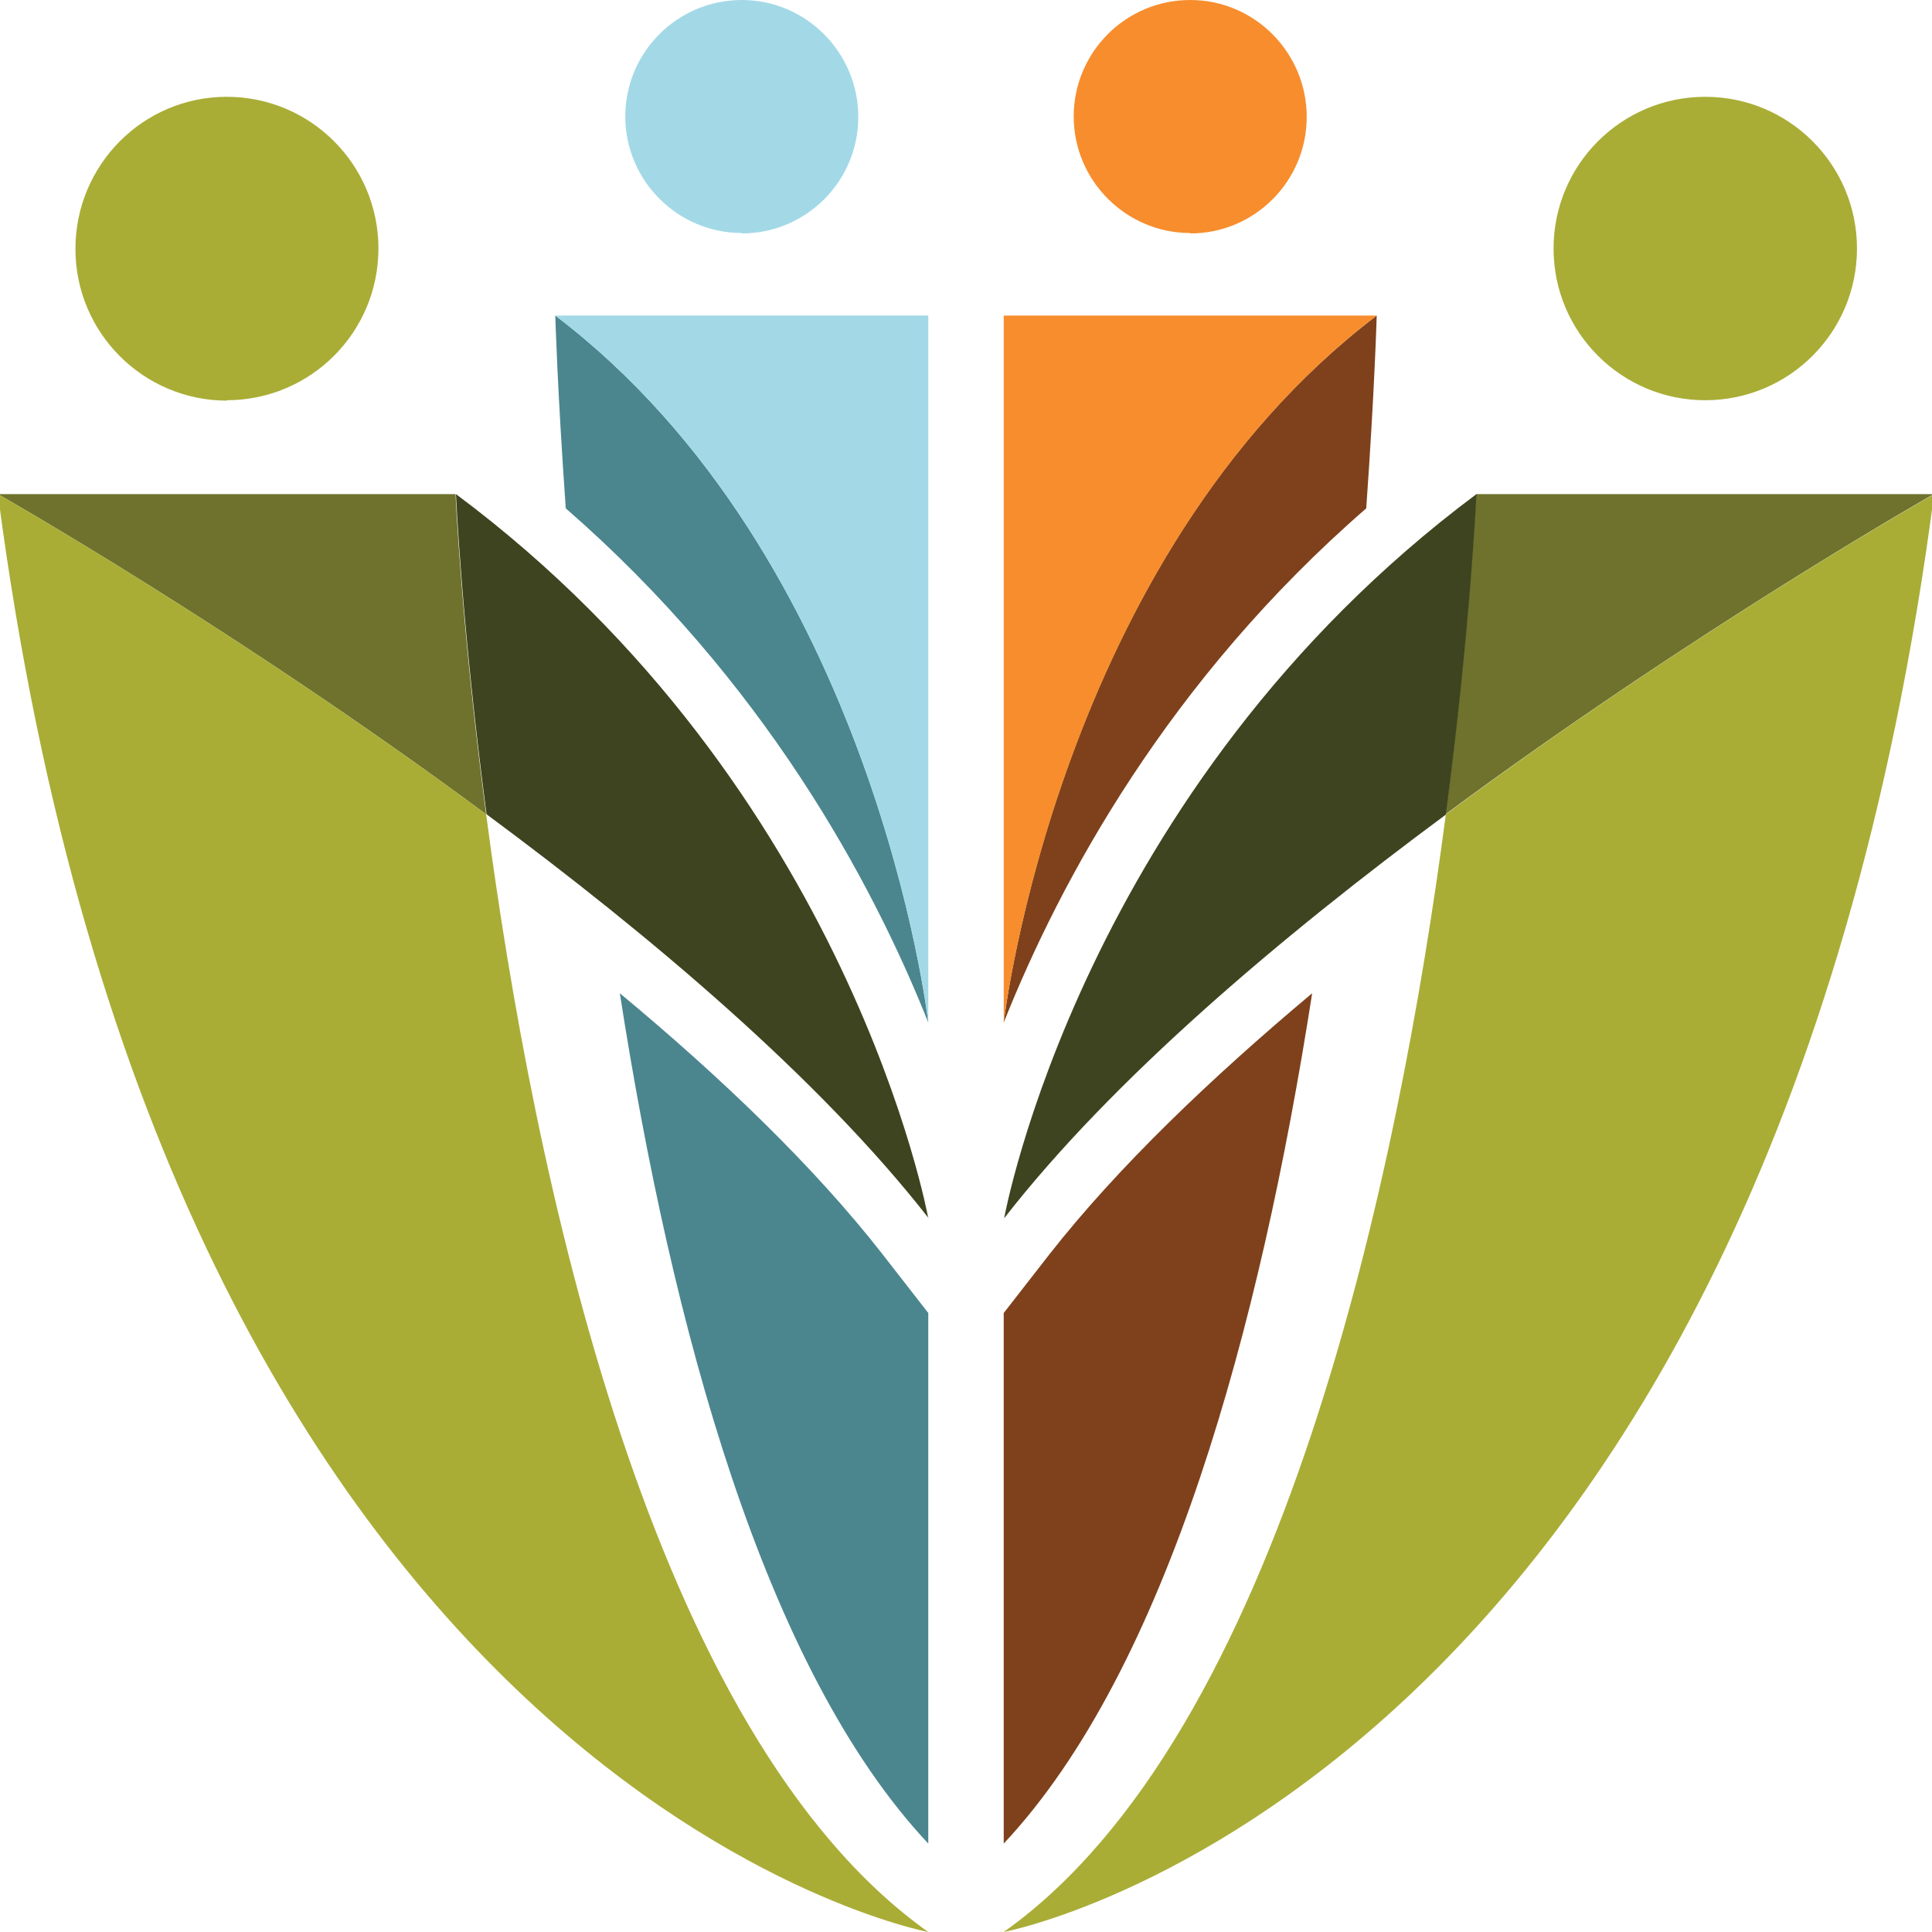
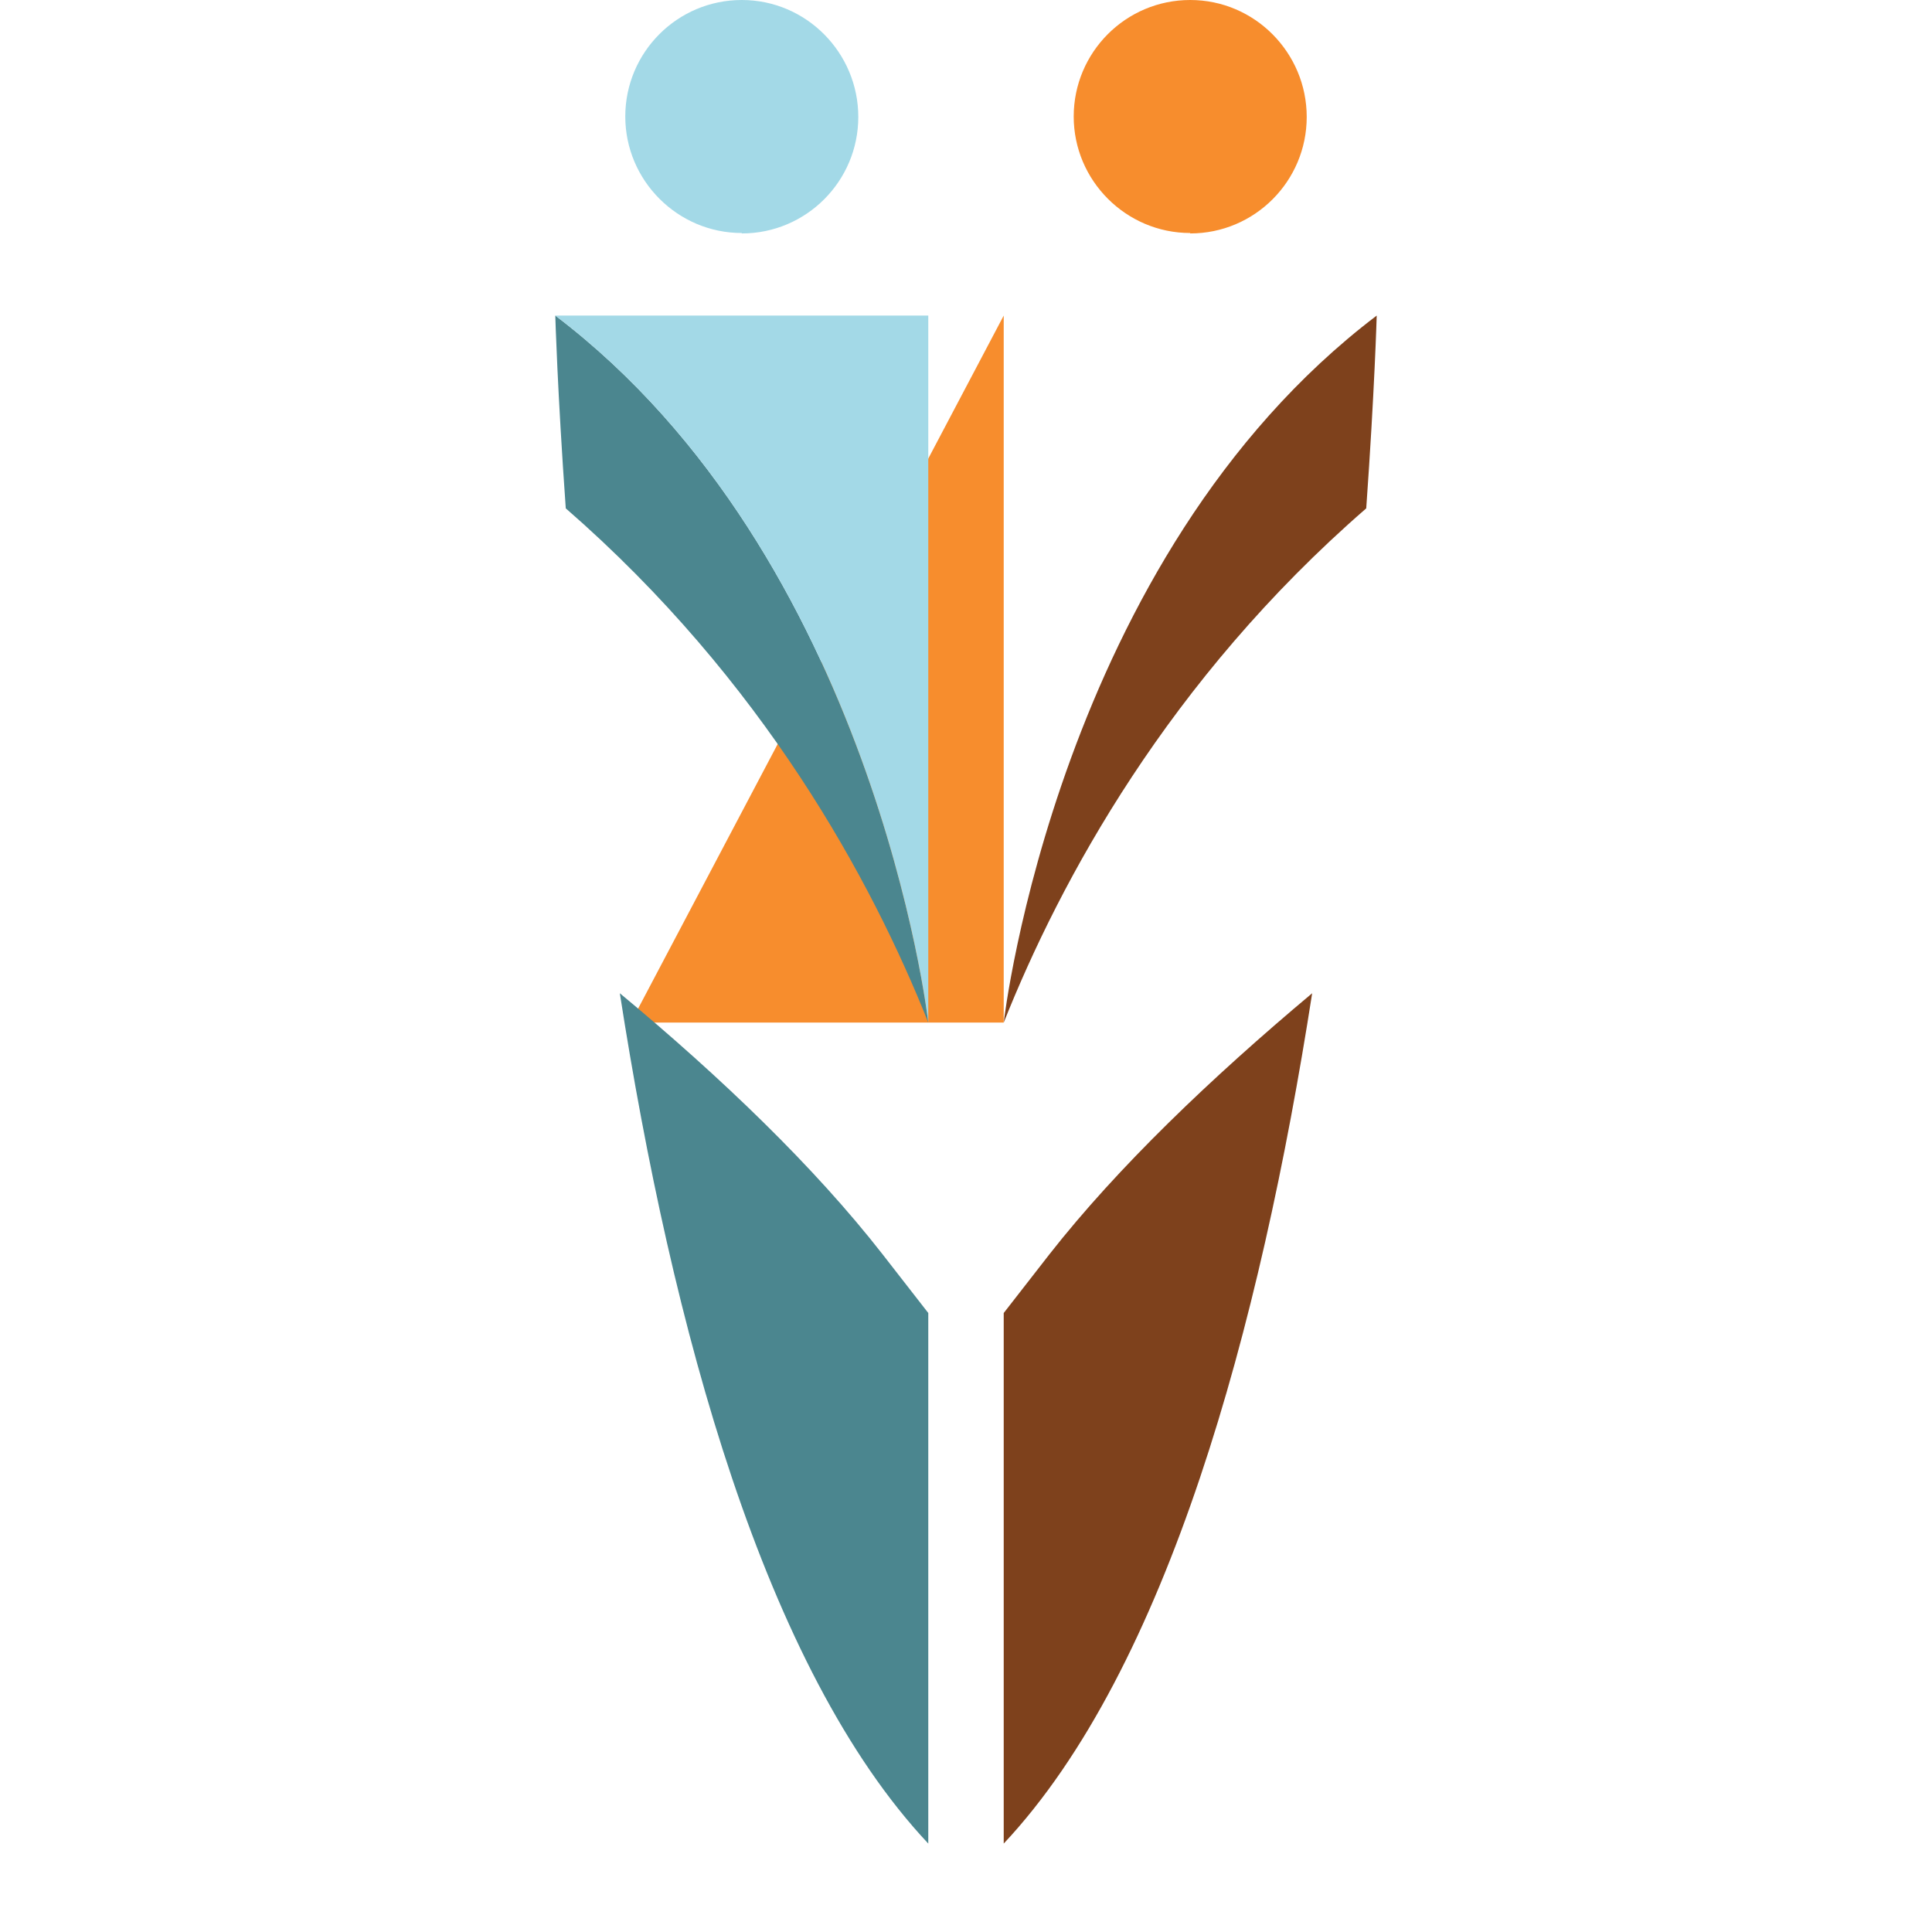
<svg xmlns="http://www.w3.org/2000/svg" version="1.1" width="461" height="461">
  <svg id="SvgjsSvg1030" data-name="Layer 1" version="1.1" viewBox="0 0 461 461">
-     <path d="M221.5,290.7s-18.5-102.6-112.7-172.8c0,0,1.4,31.8,7.3,76.4,39.2,29,79.5,63.1,105.5,96.4" fill="#3e441f" stroke-width="0" />
-     <path d="M352.2,117.9s-1.4,31.8-7.3,76.4c59.6-44.1,116.5-76.4,116.5-76.4h-109.3ZM-.5,117.9s57,32.3,116.5,76.4c-5.9-44.6-7.3-76.4-7.3-76.4H-.5Z" fill="#6e722d" stroke-width="0" />
    <g>
      <path d="M250.4,299.3l-10.9,14v126.6c39.1-41.7,61.2-123.3,73.6-202.9-24.1,20.2-46.4,41.5-62.7,62.3ZM239.5,244c13.5-33.9,39.3-81.7,86.5-122.7,2-28.1,2.5-45.9,2.5-46-76,57.7-88.9,167.8-89,168.7Z" fill="#7e411c" stroke-width="0" />
-       <path d="M284,55.7c15.4,0,27.8-12.5,27.8-27.8S299.4,0,284,0s-27.8,12.5-27.8,27.8,12.5,27.8,27.8,27.8ZM239.5,75.3s0,168.7,0,168.7c.1-.9,13.1-111,89-168.7h-89Z" fill="#f78d2d" stroke-width="0" />
+       <path d="M284,55.7c15.4,0,27.8-12.5,27.8-27.8S299.4,0,284,0s-27.8,12.5-27.8,27.8,12.5,27.8,27.8,27.8ZM239.5,75.3s0,168.7,0,168.7h-89Z" fill="#f78d2d" stroke-width="0" />
      <path d="M210.6,299.3c-16.3-20.9-38.5-42.2-62.7-62.3,12.4,79.7,34.5,161.3,73.6,202.9v-126.6l-10.9-14ZM132.5,75.3s.5,17.9,2.5,46c47.2,41.1,73,88.8,86.5,122.7-.1-1.1-13.1-111.1-89-168.7Z" fill="#4b868f" stroke-width="0" />
      <path d="M177,55.7c15.4,0,27.8-12.5,27.8-27.8S192.4,0,177,0s-27.8,12.5-27.8,27.8,12.5,27.8,27.8,27.8ZM132.5,75.3c75.9,57.6,88.9,167.6,89,168.7,0,0,0-168.7,0-168.7h-89Z" fill="#a3d9e7" stroke-width="0" />
    </g>
-     <path d="M345,194.3c5.9-44.6,7.3-76.4,7.3-76.4-94.2,70.3-112.7,172.8-112.7,172.8,26-33.4,66.3-67.4,105.5-96.4Z" fill="#3e441f" stroke-width="0" />
-     <path d="M116,194.3C56.5,150.2-.5,117.9-.5,117.9c40.4,309.2,222,343.1,222,343.1-66.4-47.1-94.2-180.8-105.5-266.7ZM406.9,95.5c20,0,36.2-16.2,36.2-36.2s-16.2-36.2-36.2-36.2-36.2,16.2-36.2,36.2,16.2,36.2,36.2,36.2ZM54.1,95.5c20,0,36.2-16.2,36.2-36.2s-16.2-36.2-36.2-36.2S18,39.4,18,59.4s16.2,36.2,36.2,36.2ZM345,194.3c-11.3,85.9-39.1,219.6-105.5,266.7,0,0,181.6-33.9,222-343.1,0,0-57,32.3-116.5,76.4Z" fill="#a9ad36" stroke-width="0" />
  </svg>
  <style>@media (prefers-color-scheme: light) { :root { filter: none; } }
@media (prefers-color-scheme: dark) { :root { filter: none; } }
</style>
</svg>